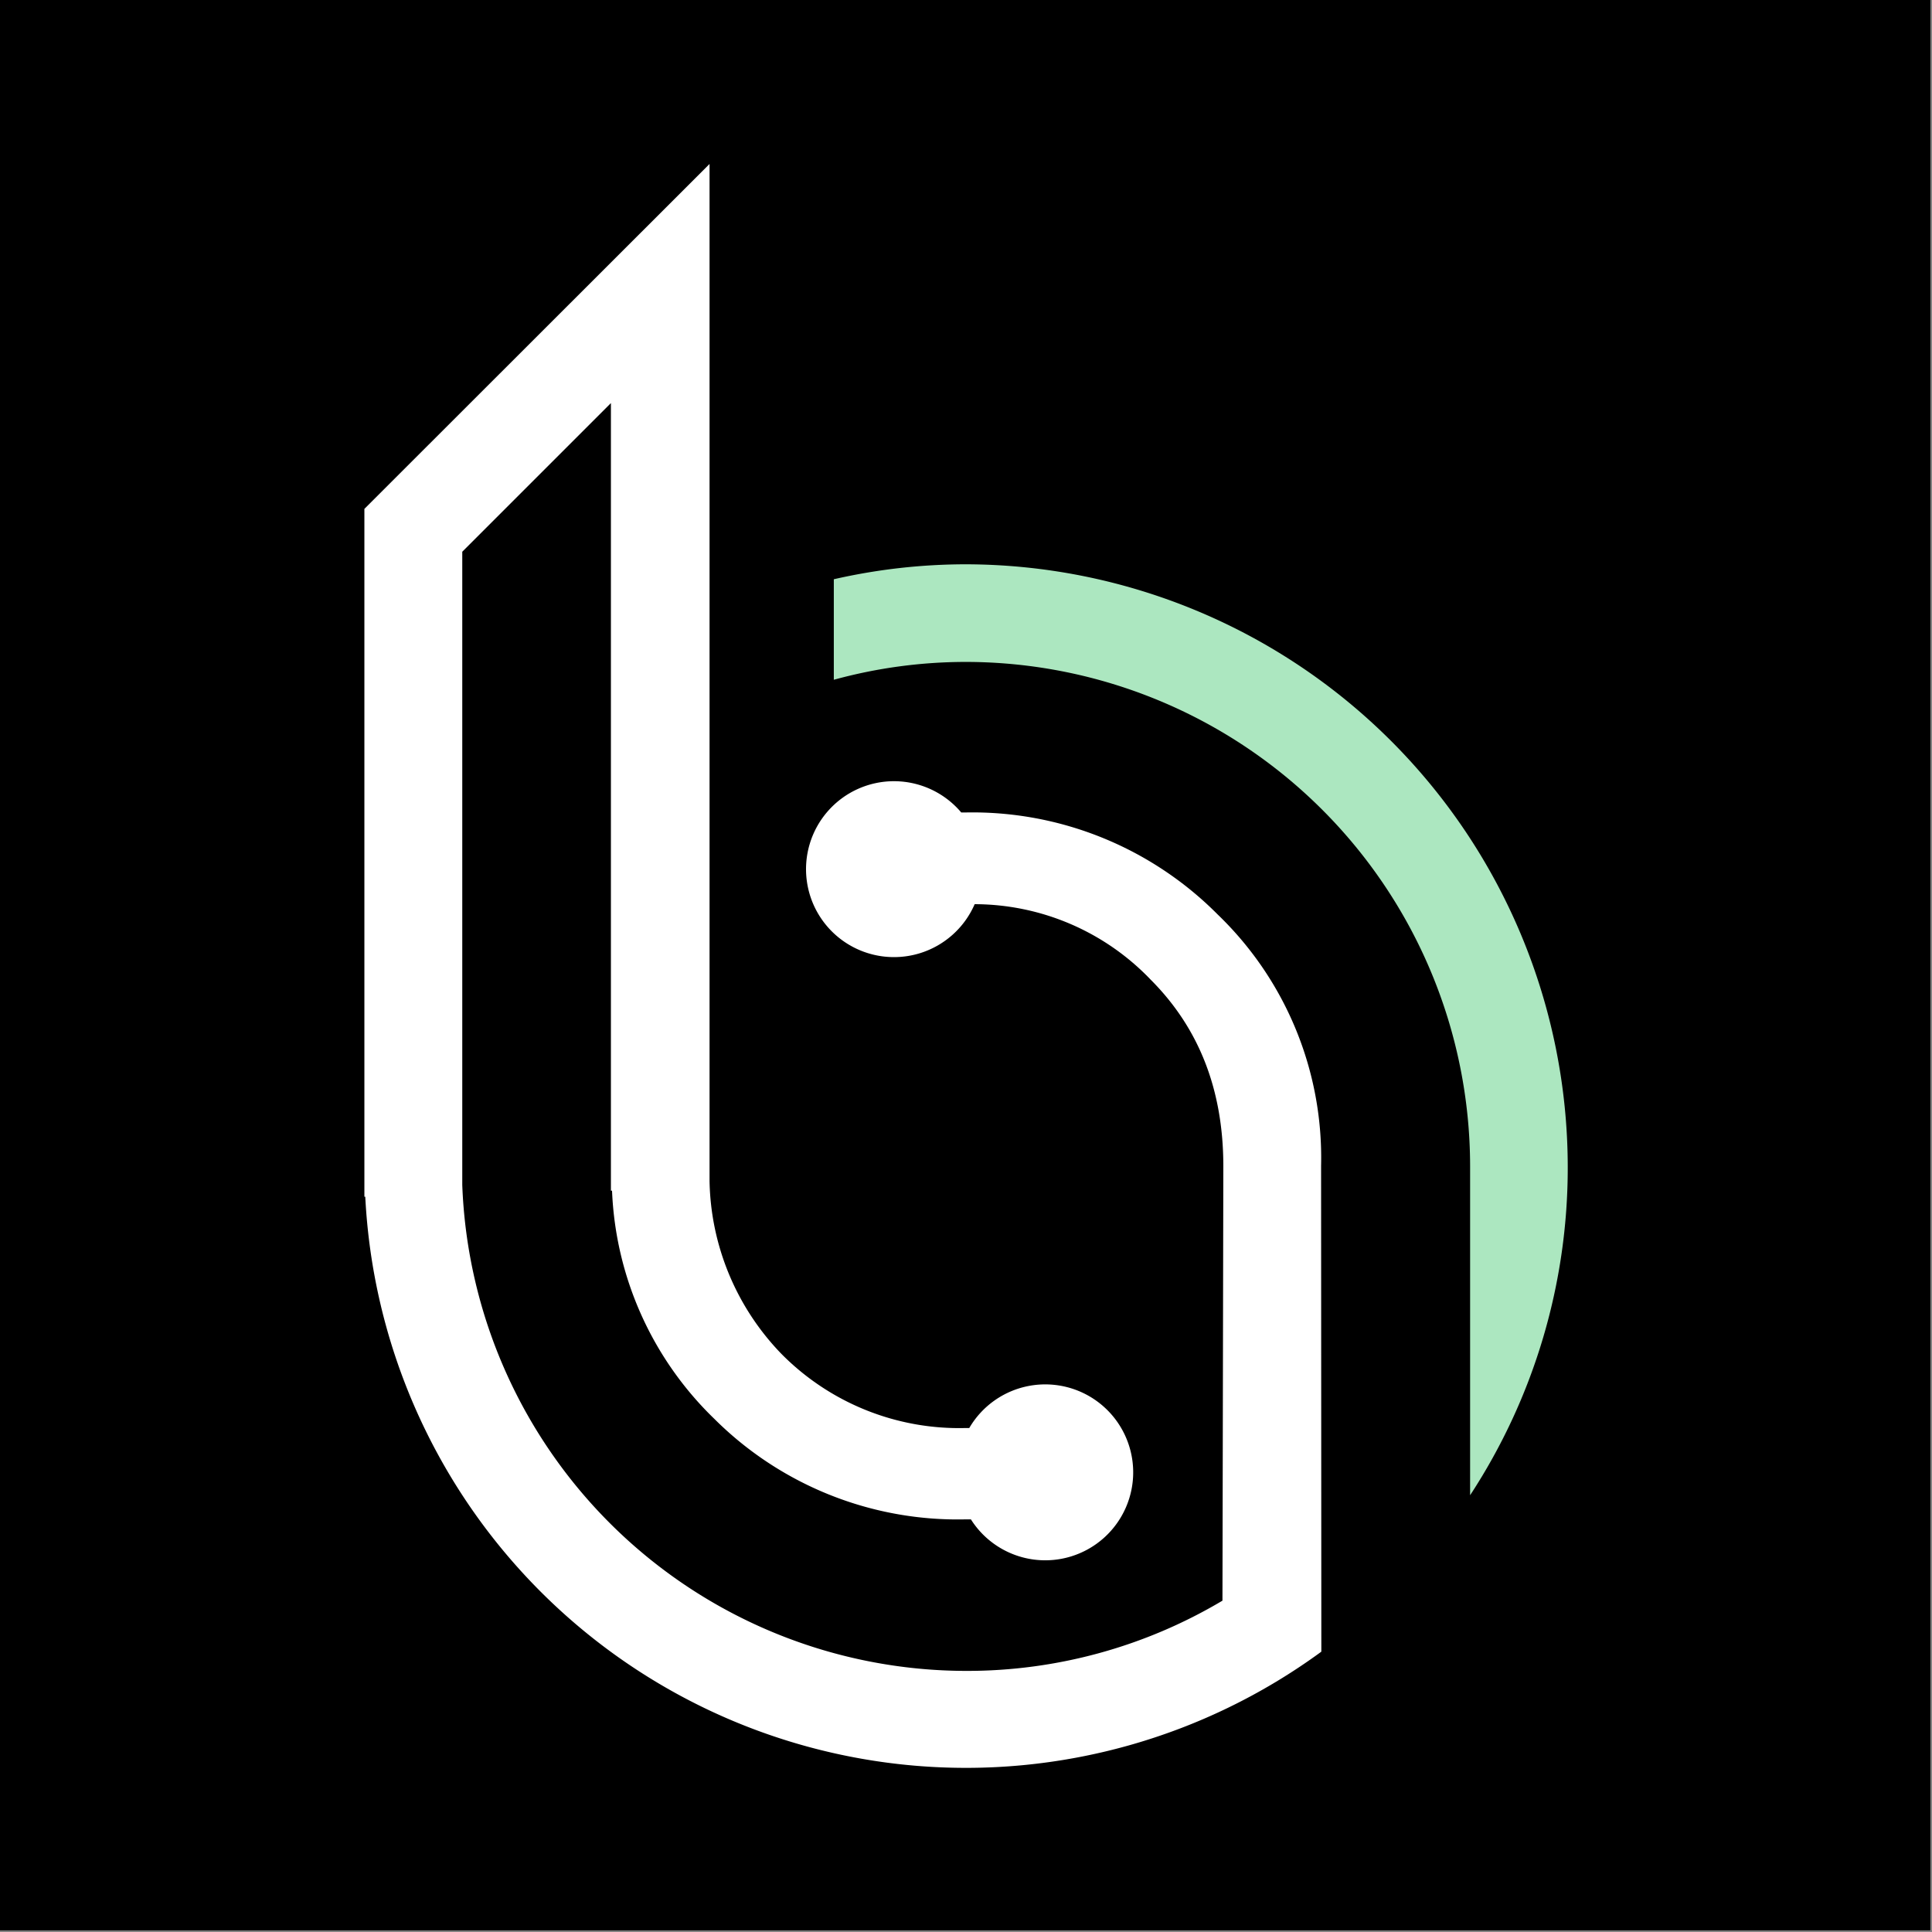
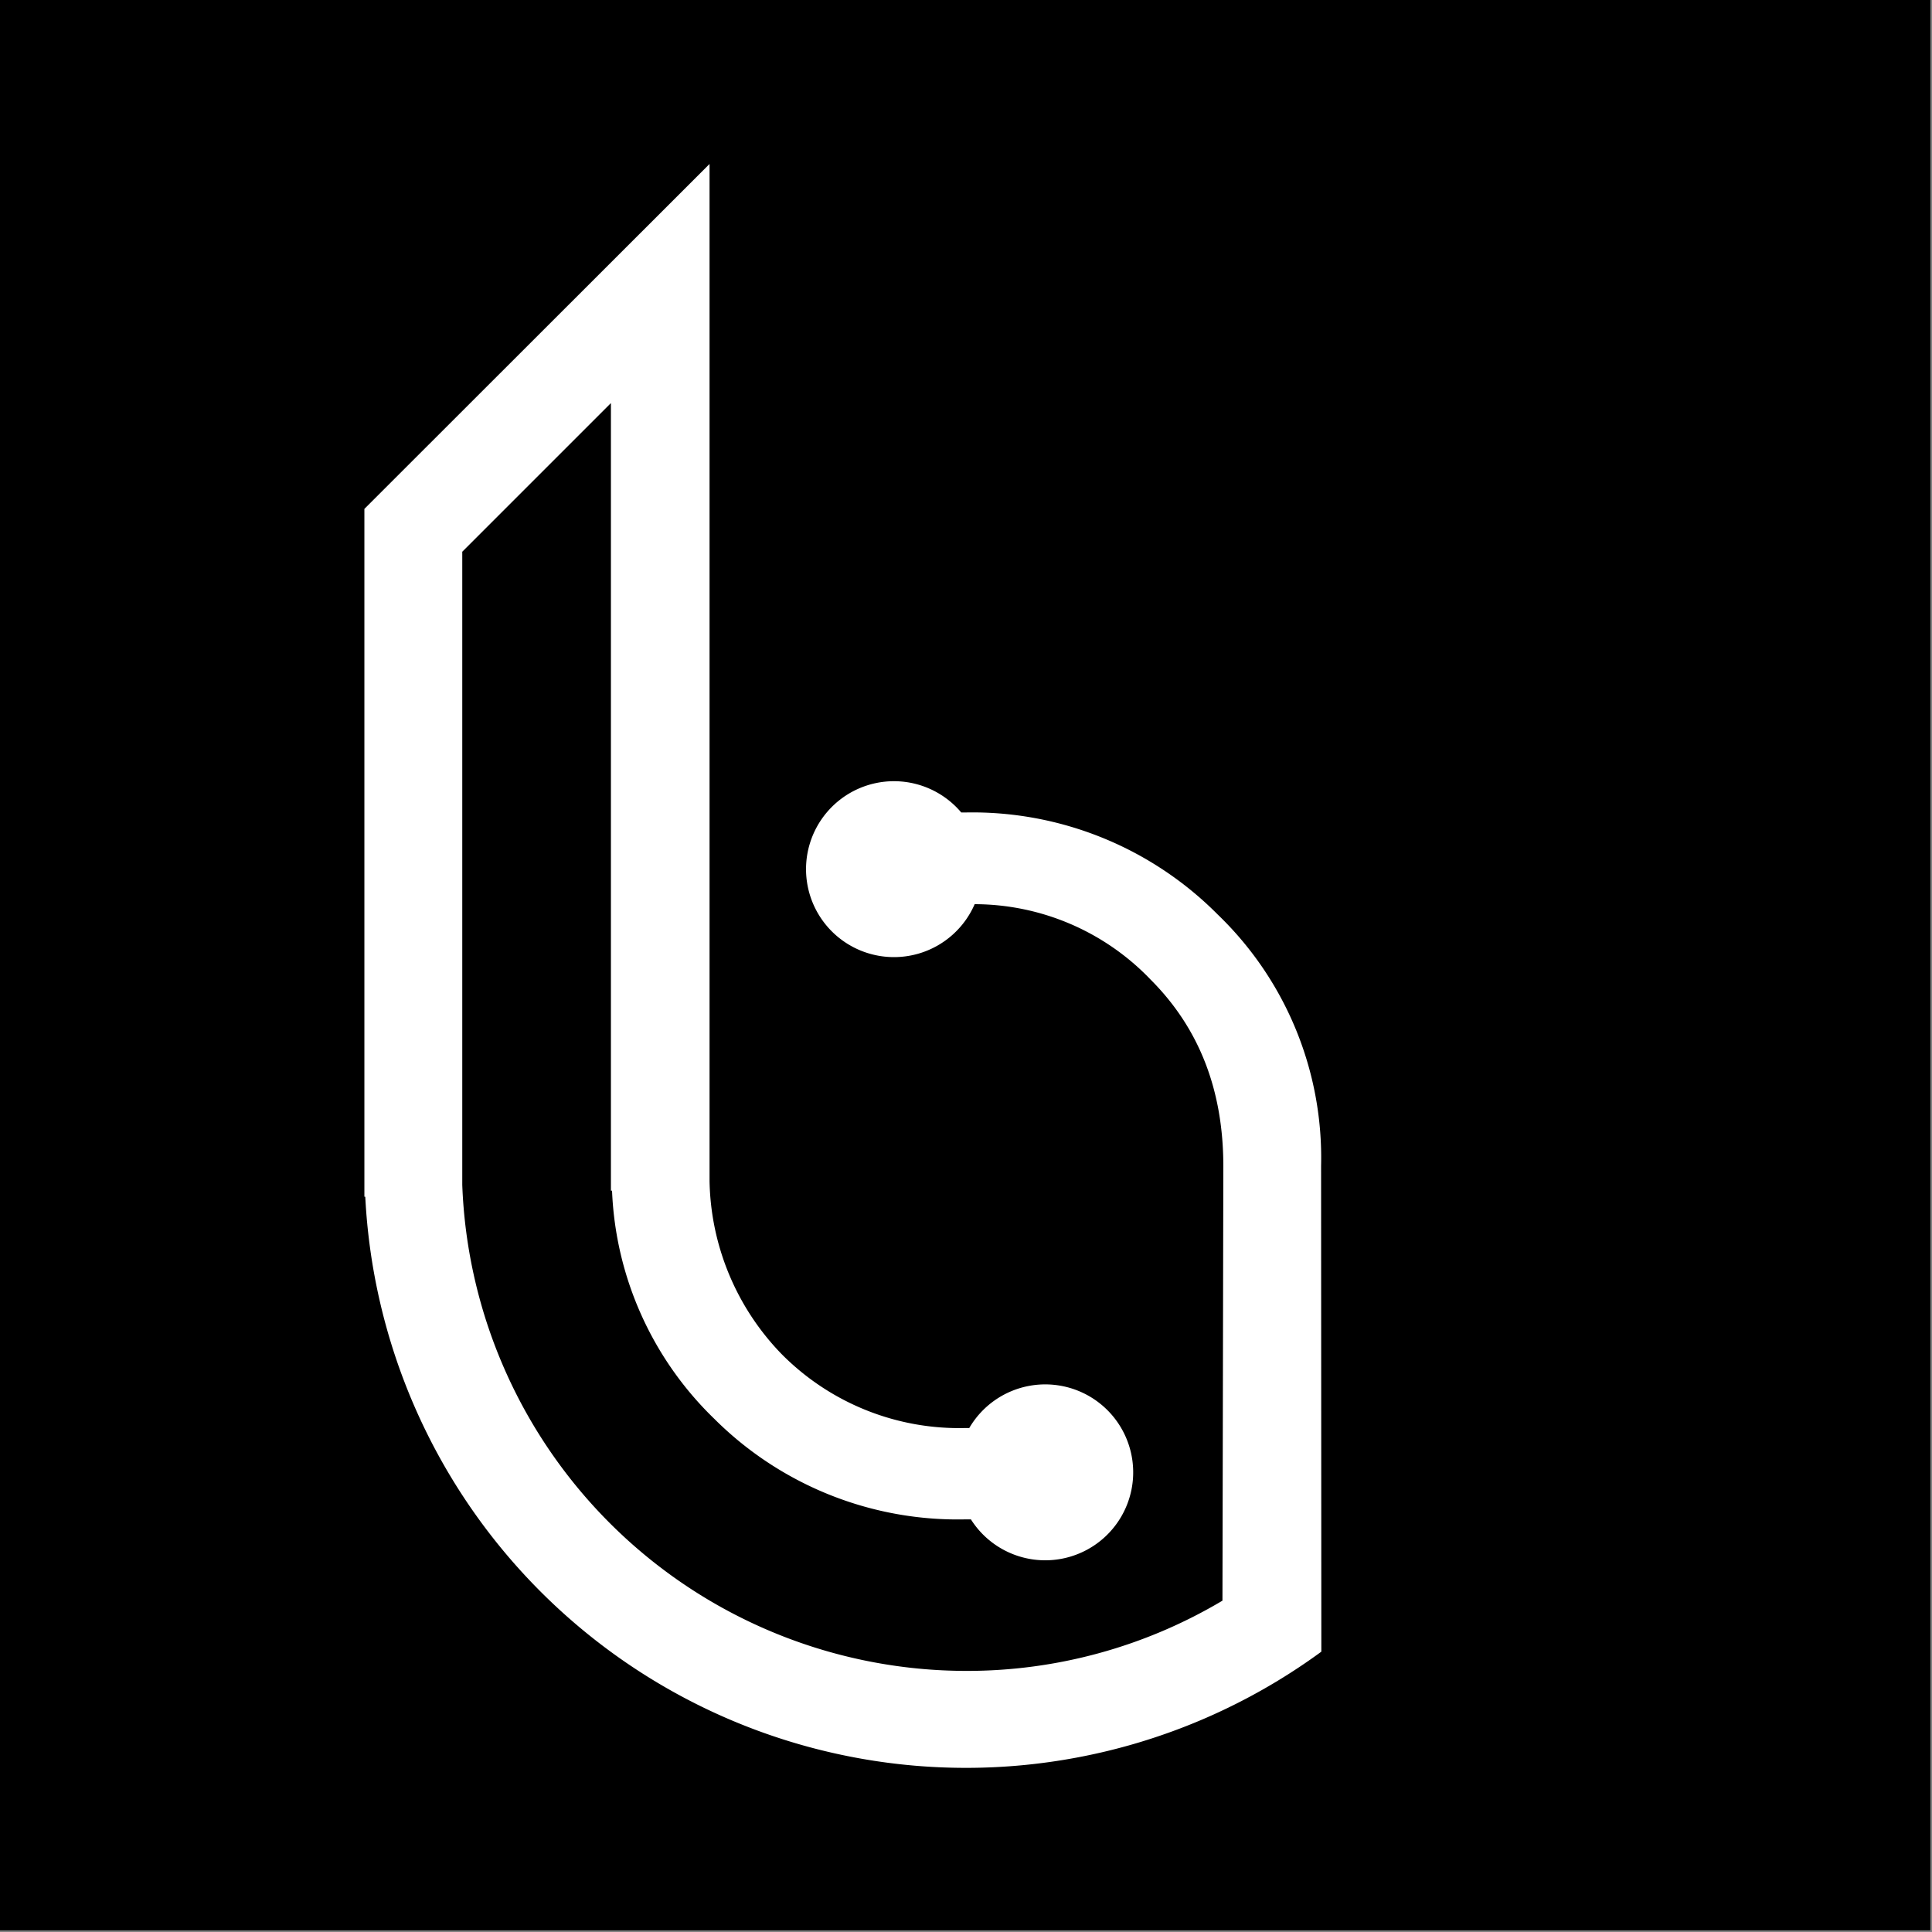
<svg xmlns="http://www.w3.org/2000/svg" xmlns:ns1="http://sodipodi.sourceforge.net/DTD/sodipodi-0.dtd" xmlns:ns2="http://www.inkscape.org/namespaces/inkscape" id="Layer_1" data-name="Layer 1" viewBox="0 0 153.76 153.76" version="1.1" ns1:docname="safari-pinned-tab.svg" ns2:export-filename="img\icons\mstile-150x150.png" ns2:export-xdpi="93.652451" ns2:export-ydpi="93.652451" ns2:version="1.2.1 (9c6d41e410, 2022-07-14)">
  <rect x="0" y="0" width="153.76" height="153.76" fill="#808080" stroke="none" />
  <ns1:namedview id="namedview143" pagecolor="#ffffff" bordercolor="#666666" borderopacity="1.0" ns2:showpageshadow="2" ns2:pageopacity="0.0" ns2:pagecheckerboard="true" ns2:deskcolor="#d1d1d1" showgrid="false" ns2:zoom="7.5832466" ns2:cx="76.88" ns2:cy="76.88" ns2:window-width="3440" ns2:window-height="1369" ns2:window-x="1072" ns2:window-y="166" ns2:window-maximized="1" ns2:current-layer="Layer_1" />
  <defs id="defs134">
    <style id="style132">.cls-1{fill:#ace7c0;}.cls-2{fill:#fff;}</style>
  </defs>
  <title id="title136">Logo</title>
  <rect style="fill:#000000;stroke-width:1.89" id="rect365" width="153.628" height="153.628" x="0" y="0" />
-   <path class="cls-1" d="M124.77,92.81a48,48,0,0,0-47.89-47.9A47.31,47.31,0,0,0,66.36,46.1v8a39.69,39.69,0,0,1,10.52-1.42A40.17,40.17,0,0,1,117,92.81c0,.5,0,1,0,1.49V119A47.55,47.55,0,0,0,124.77,92.81Z" id="path138" />
  <path class="cls-2" d="M105.14,92.78a26.86,26.86,0,0,0-8.23-20,27.5,27.5,0,0,0-20-8.12H76.5a7,7,0,1,0,1.07,7.3,19.43,19.43,0,0,1,14,6c3.9,3.9,5.79,8.85,5.79,14.86,0,.61-.07,34.57-.07,34.57a39.75,39.75,0,0,1-20.38,5.59A40.17,40.17,0,0,1,36.79,94.3V43.91L48.62,32.08V94.76h.09a26.75,26.75,0,0,0,8.14,18.16,27.41,27.41,0,0,0,20,8l.42,0a7,7,0,1,0-.13-7.27h-.29a19.87,19.87,0,0,1-14.66-5.9A20.29,20.29,0,0,1,56.47,94c0-.41,0-.8,0-1.22V13.24h0v-.19L29,40.5V95.24h.07a47.87,47.87,0,0,0,76.09,36.21Z" id="path140" />
</svg>